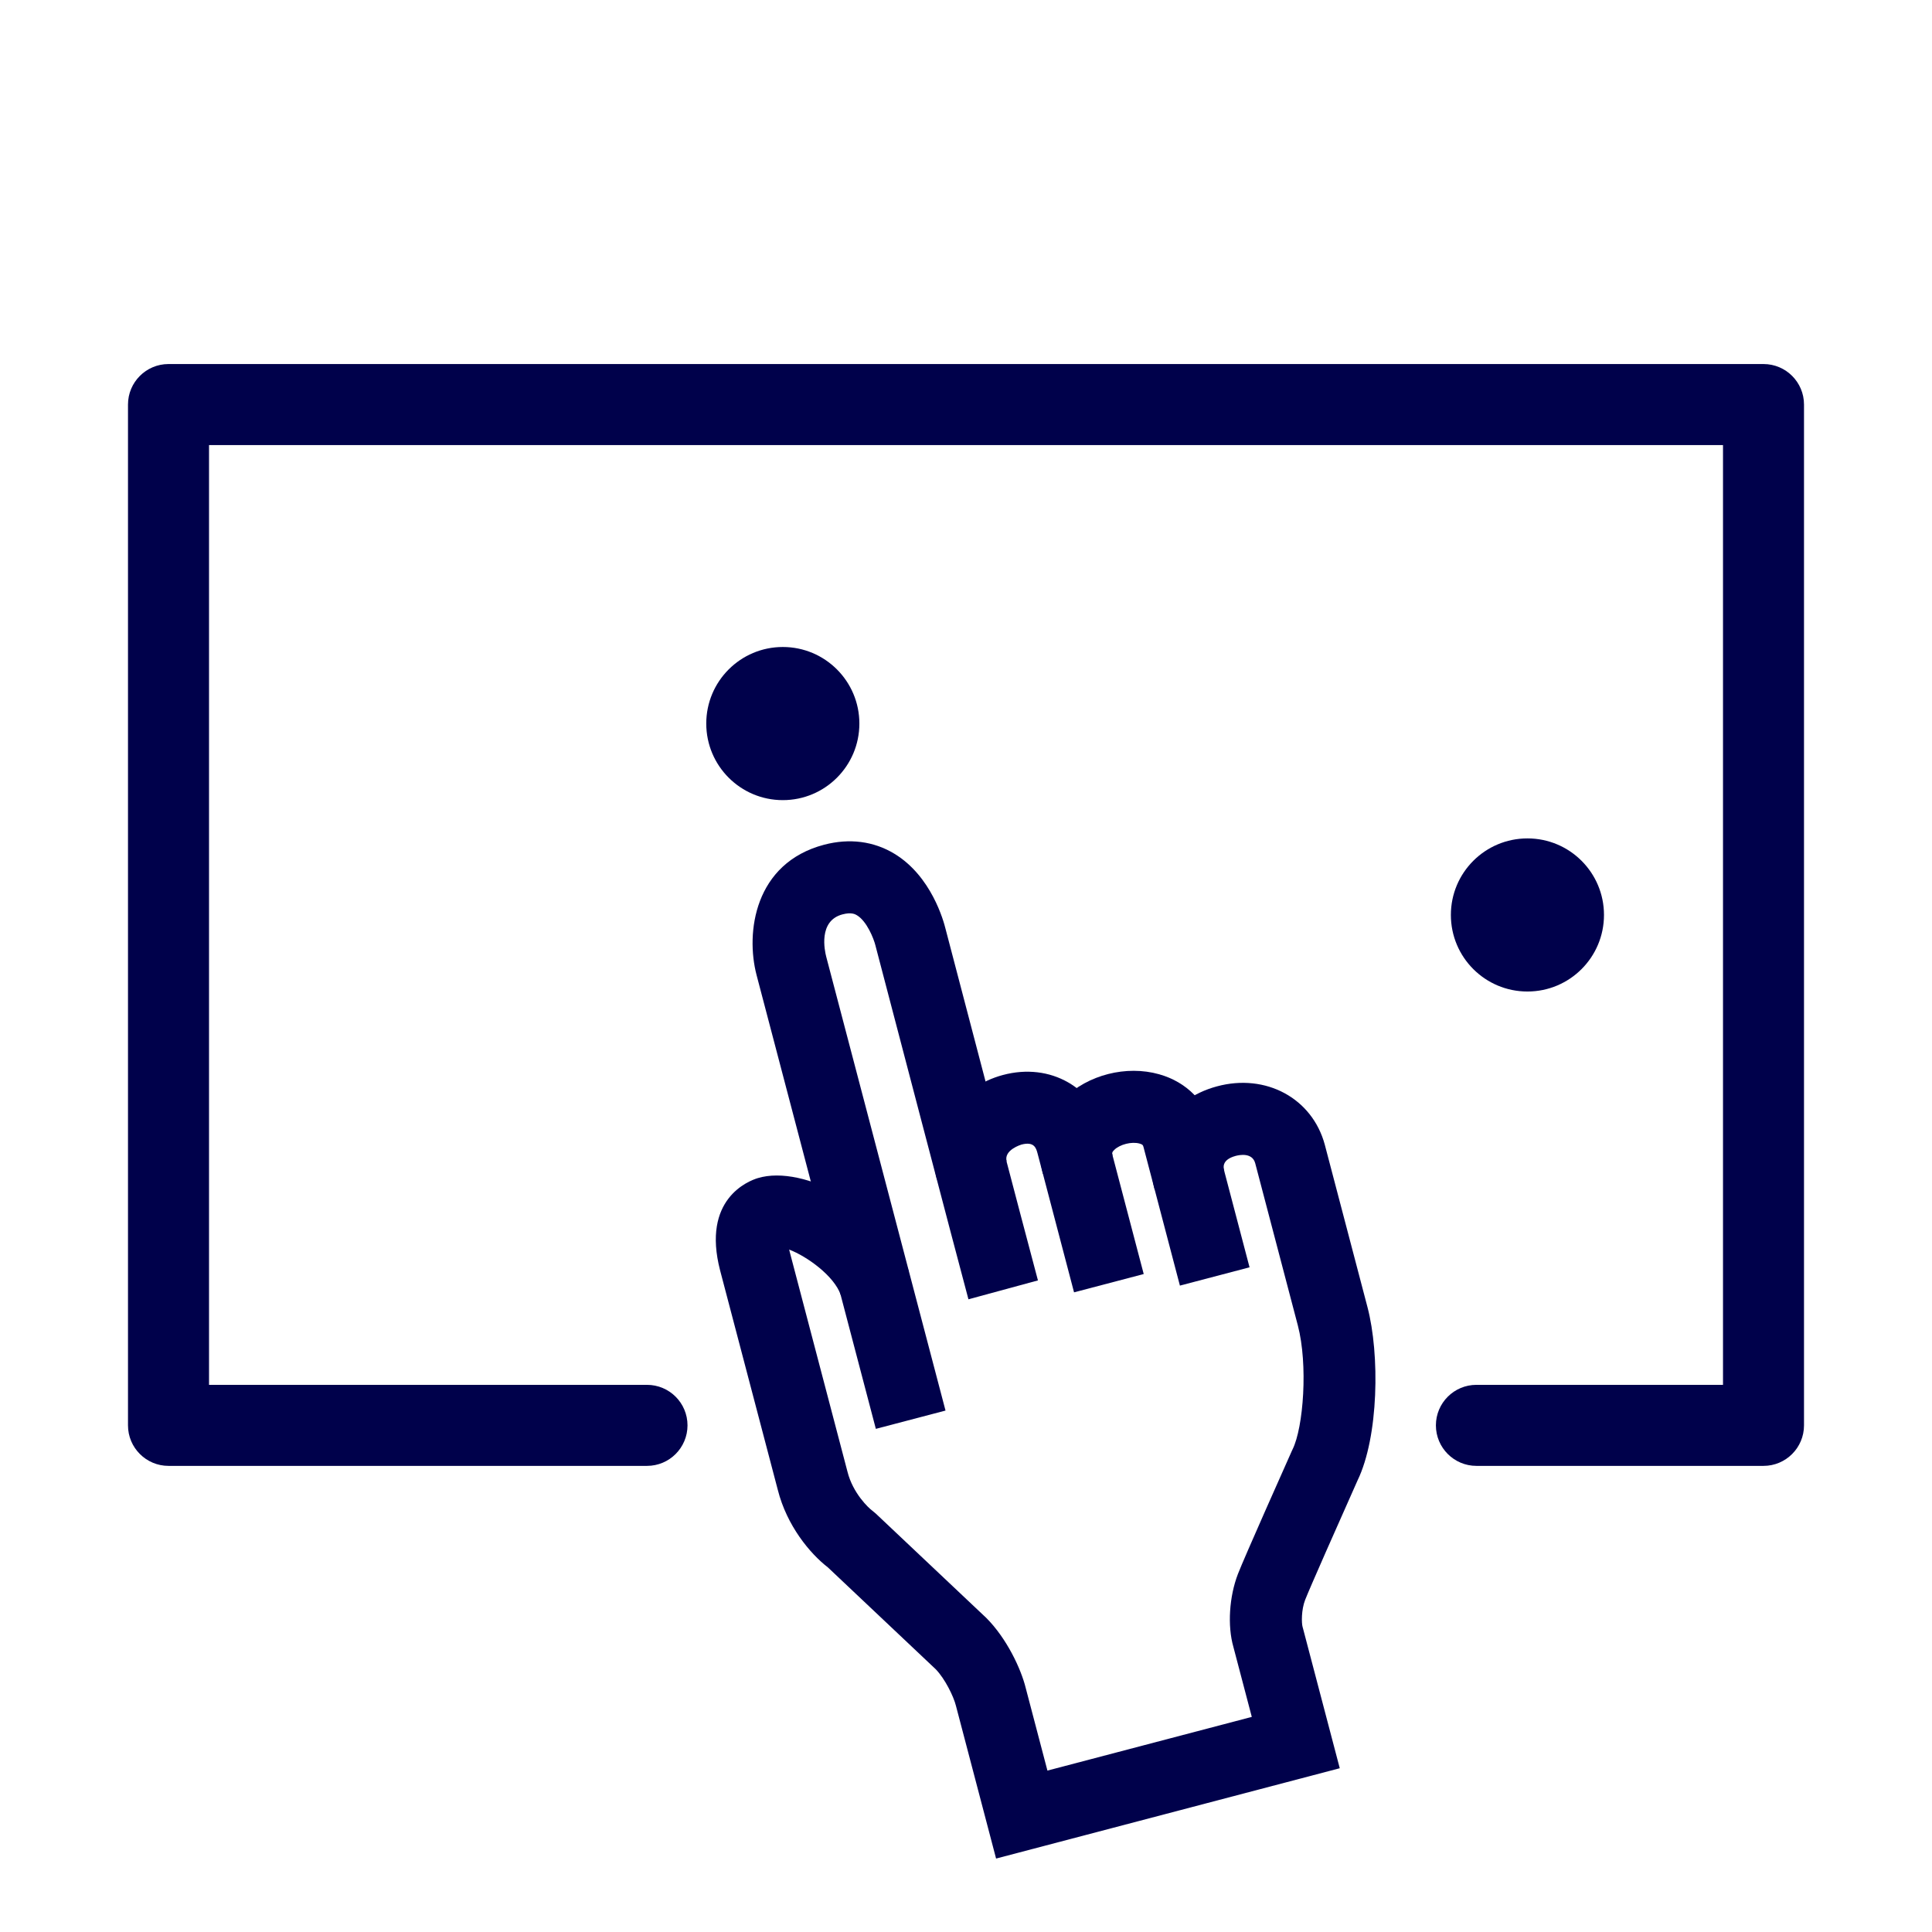
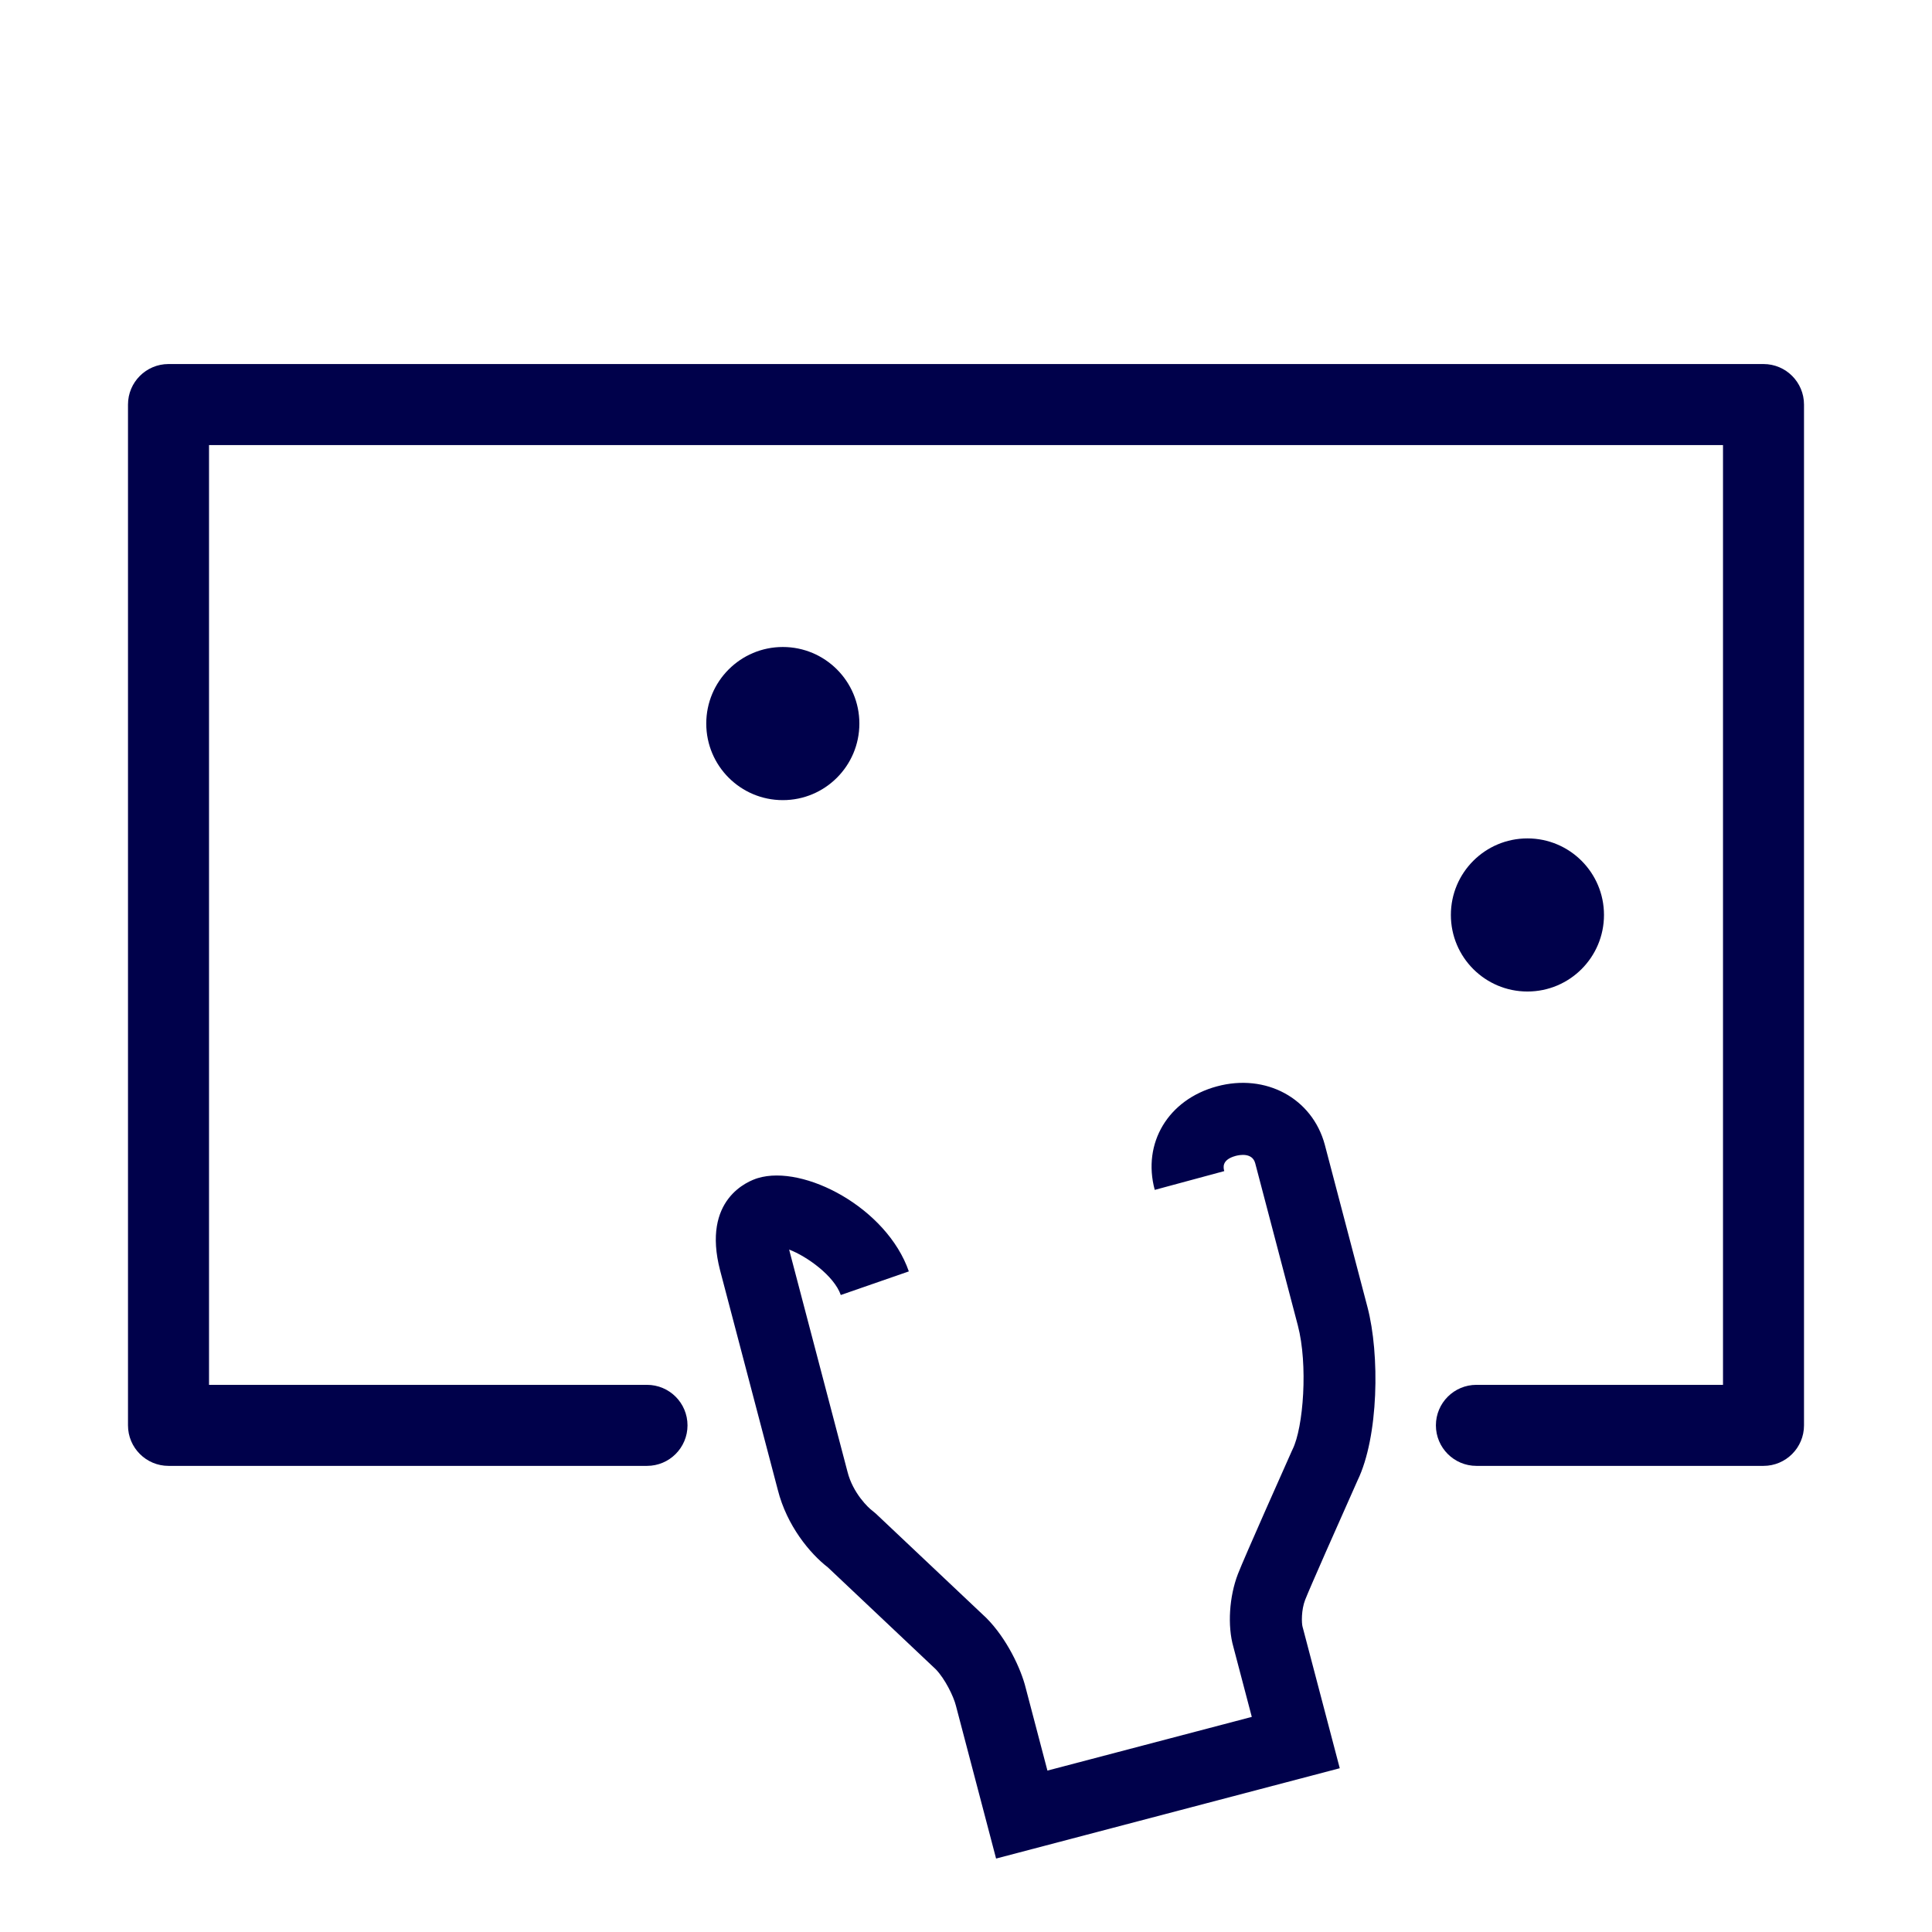
<svg xmlns="http://www.w3.org/2000/svg" width="68" height="68" viewBox="0 0 68 68" fill="none">
  <path fill-rule="evenodd" clip-rule="evenodd" d="M62.069 51.594H51.965C51.178 51.594 50.539 50.955 50.539 50.168C50.539 49.38 51.178 48.742 51.965 48.742H60.644V15.665H7.357V48.742H22.772C23.56 48.742 24.198 49.38 24.198 50.168C24.198 50.955 23.56 51.594 22.772 51.594H5.931C5.144 51.594 4.505 50.955 4.505 50.168V14.239C4.505 13.452 5.144 12.813 5.931 12.813H62.069C62.857 12.813 63.495 13.452 63.495 14.239V50.168C63.495 50.955 62.857 51.594 62.069 51.594Z" fill="#00014B" />
  <path fill-rule="evenodd" clip-rule="evenodd" d="M56.455 32.203C56.455 30.715 55.249 29.509 53.761 29.509C52.272 29.509 51.066 30.715 51.066 32.203C51.066 33.692 52.272 34.898 53.761 34.898C55.249 34.898 56.455 33.692 56.455 32.203ZM30.247 25.467C30.247 23.979 29.041 22.772 27.553 22.772C26.064 22.772 24.858 23.979 24.858 25.467C24.858 26.955 26.064 28.162 27.553 28.162C29.041 28.162 30.247 26.955 30.247 25.467ZM35.059 65.415L33.646 60.038C33.566 59.713 33.262 59.088 32.934 58.751L29.139 55.167C28.507 54.68 27.694 53.699 27.376 52.438L25.346 44.717C24.692 42.203 26.338 41.567 26.674 41.465C28.29 40.976 31.211 42.51 31.988 44.749L29.593 45.58C29.357 44.901 28.395 44.216 27.776 43.981C27.783 44.011 27.79 44.042 27.799 44.075L29.83 51.805C30.019 52.553 30.565 53.072 30.701 53.17L30.827 53.275L34.719 56.95C35.43 57.665 35.935 58.729 36.103 59.415L36.866 62.319L44.059 60.429L43.41 57.962C43.199 57.222 43.264 56.195 43.571 55.399C43.797 54.814 45.303 51.438 45.474 51.055L45.495 51.011C45.878 50.236 46.041 48.029 45.68 46.652L44.179 40.941C44.075 40.559 43.626 40.648 43.491 40.684C42.983 40.822 43.061 41.11 43.09 41.219L40.643 41.88C40.198 40.232 41.117 38.7 42.83 38.237C44.551 37.77 46.186 38.653 46.628 40.288L48.131 46.008C48.566 47.663 48.528 50.566 47.78 52.109C47.119 53.591 46.089 55.917 45.936 56.312C45.8 56.662 45.807 57.126 45.848 57.267L45.858 57.302L47.155 62.236L35.059 65.415Z" fill="#00014B" />
-   <path fill-rule="evenodd" clip-rule="evenodd" d="M41.529 45.249L40.251 40.385C40.232 40.312 40.224 40.282 40.11 40.25C39.834 40.172 39.416 40.277 39.216 40.474C39.136 40.552 39.137 40.589 39.159 40.673L36.707 41.315C36.452 40.339 36.719 39.373 37.44 38.665C38.292 37.829 39.641 37.485 40.796 37.81C41.767 38.082 42.463 38.791 42.705 39.753L43.98 44.605L41.529 45.249Z" fill="#00014B" />
-   <path fill-rule="evenodd" clip-rule="evenodd" d="M37.803 45.486L36.516 40.587C36.469 40.414 36.402 40.166 35.95 40.286C35.944 40.288 35.325 40.472 35.43 40.872L32.978 41.517C32.508 39.726 33.787 38.24 35.296 37.837C36.972 37.388 38.514 38.271 38.965 39.933L40.255 44.842L37.803 45.486Z" fill="#00014B" />
-   <path fill-rule="evenodd" clip-rule="evenodd" d="M30.827 50.291L26.629 34.32C26.238 32.83 26.548 30.378 29.008 29.731C29.897 29.498 30.752 29.607 31.48 30.049C32.784 30.839 33.215 32.423 33.282 32.701C33.405 33.169 36.226 43.942 36.532 45.066L34.086 45.731C33.772 44.576 30.946 33.788 30.826 33.329L30.816 33.289C30.754 33.034 30.508 32.421 30.161 32.214C30.104 32.18 29.971 32.099 29.653 32.183C28.794 32.409 29.026 33.466 29.081 33.676L33.279 49.647L30.827 50.291Z" fill="#00014B" />
</svg>